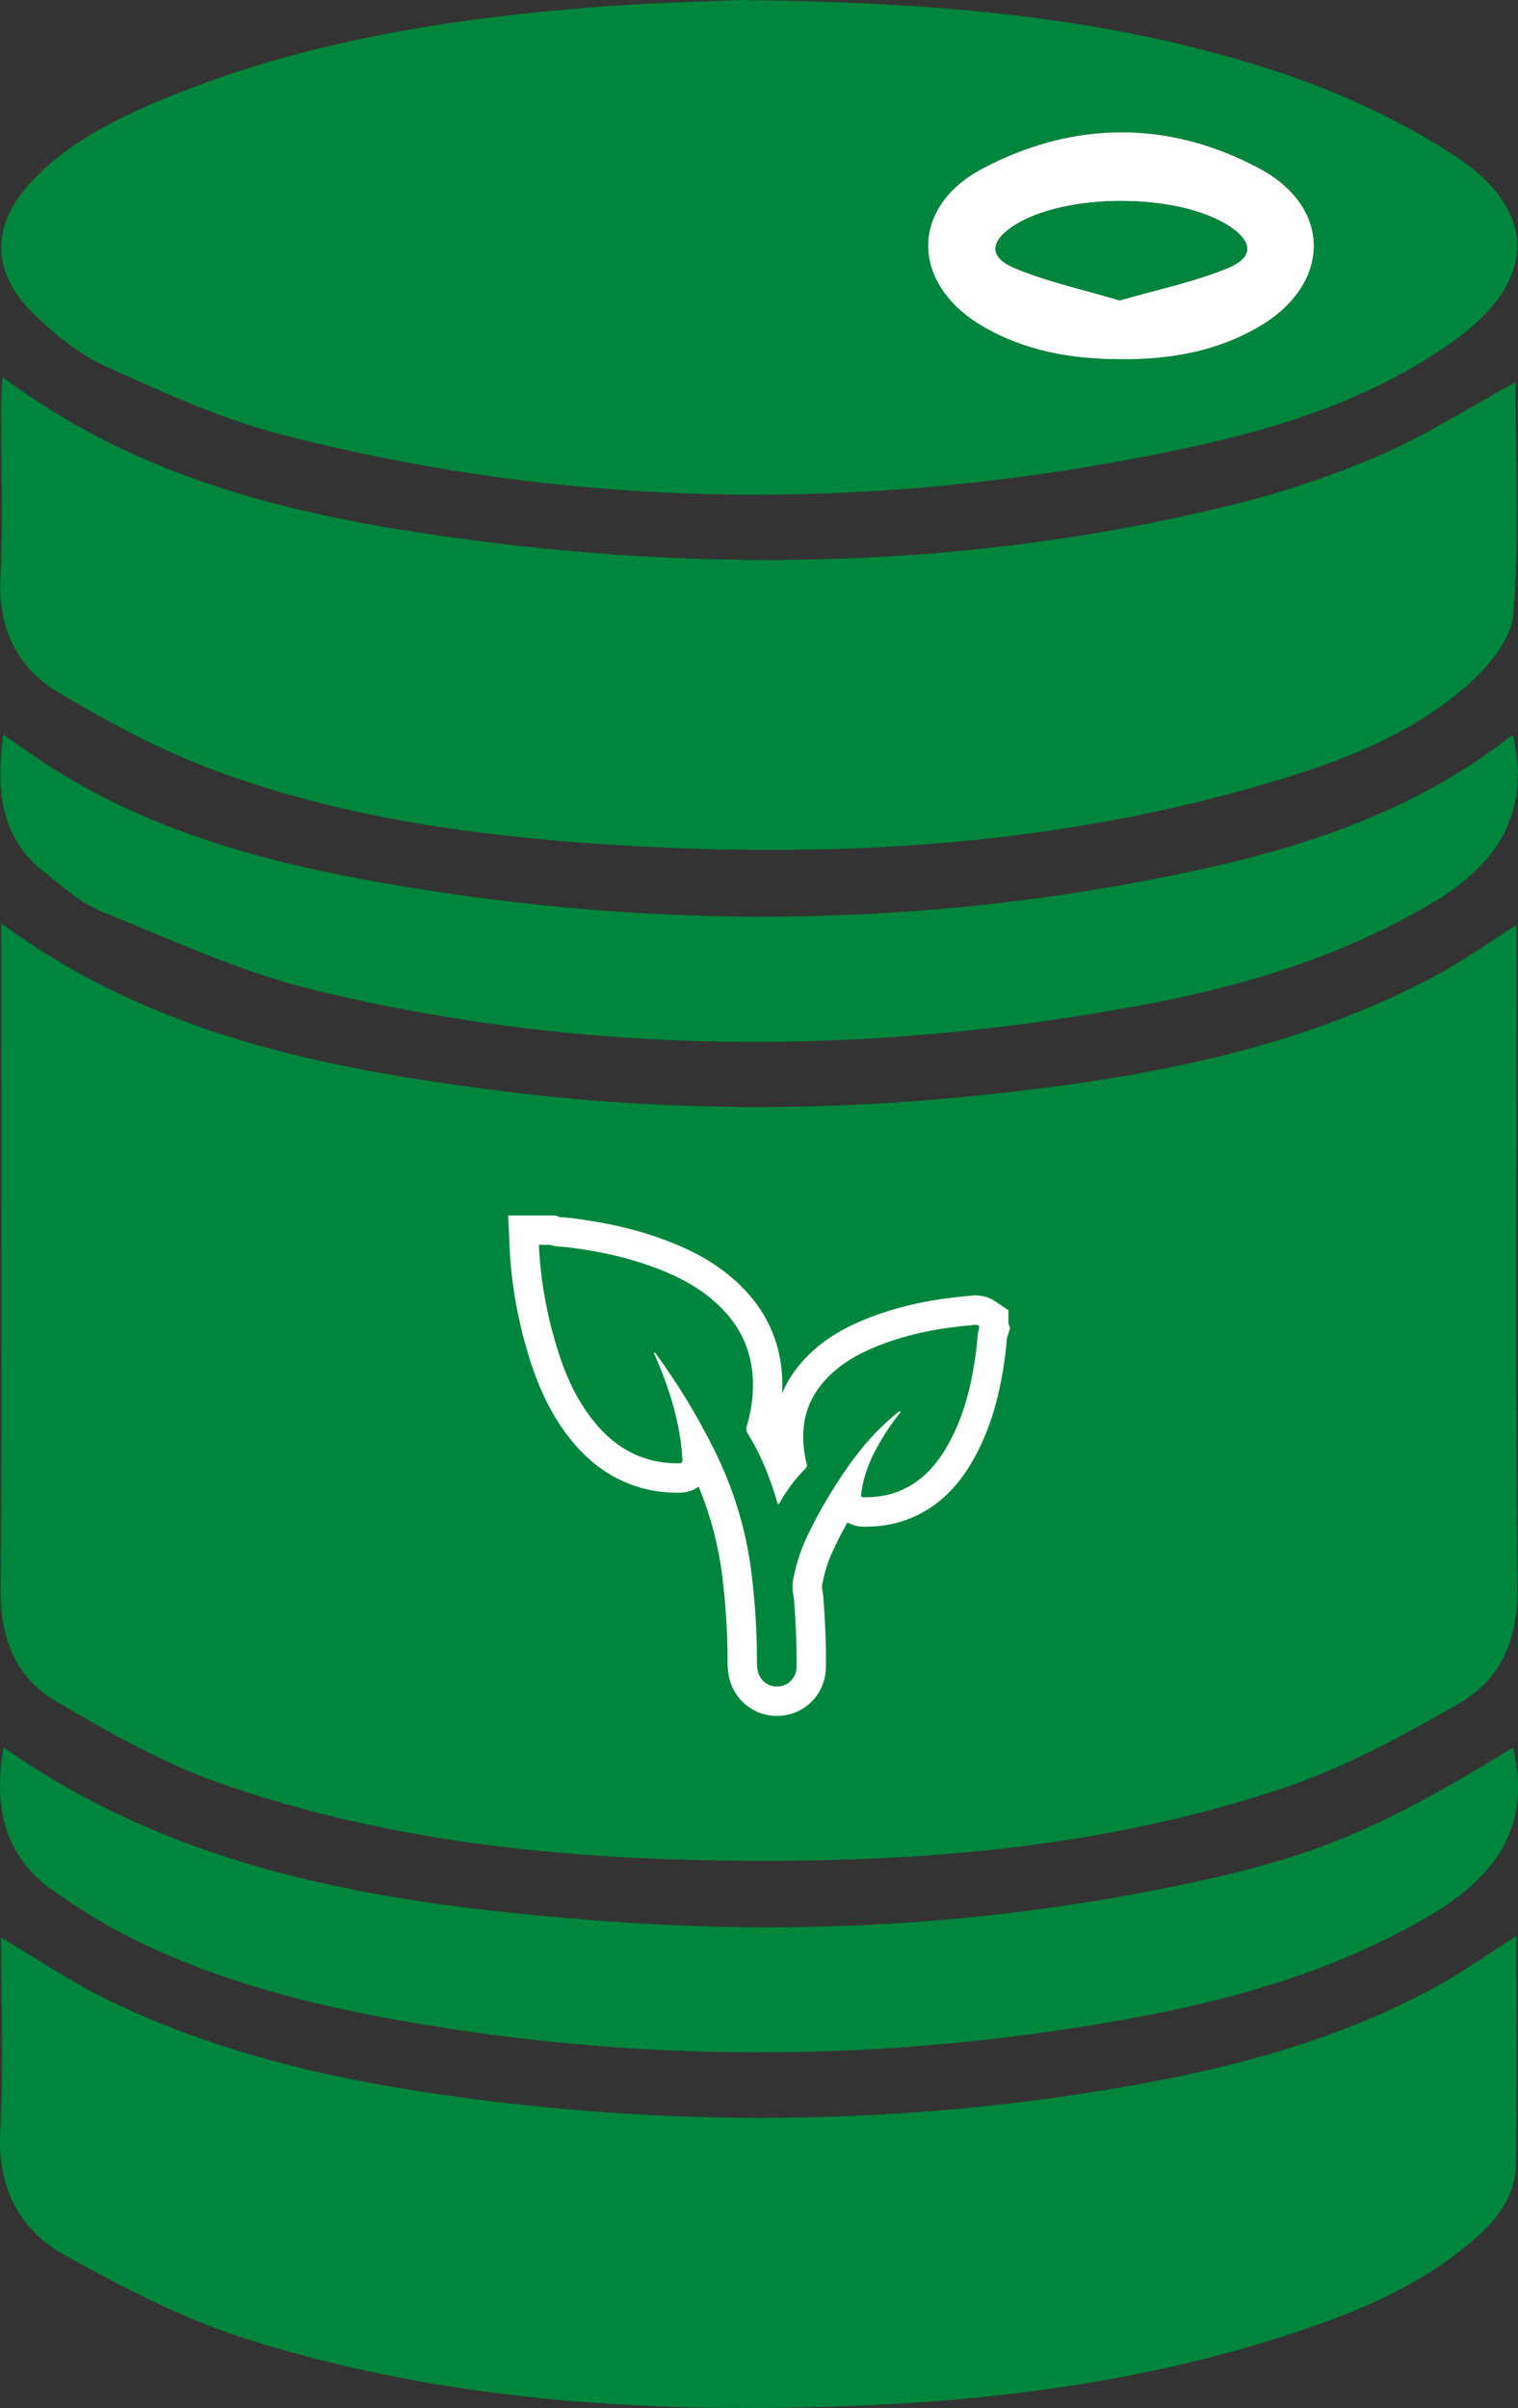
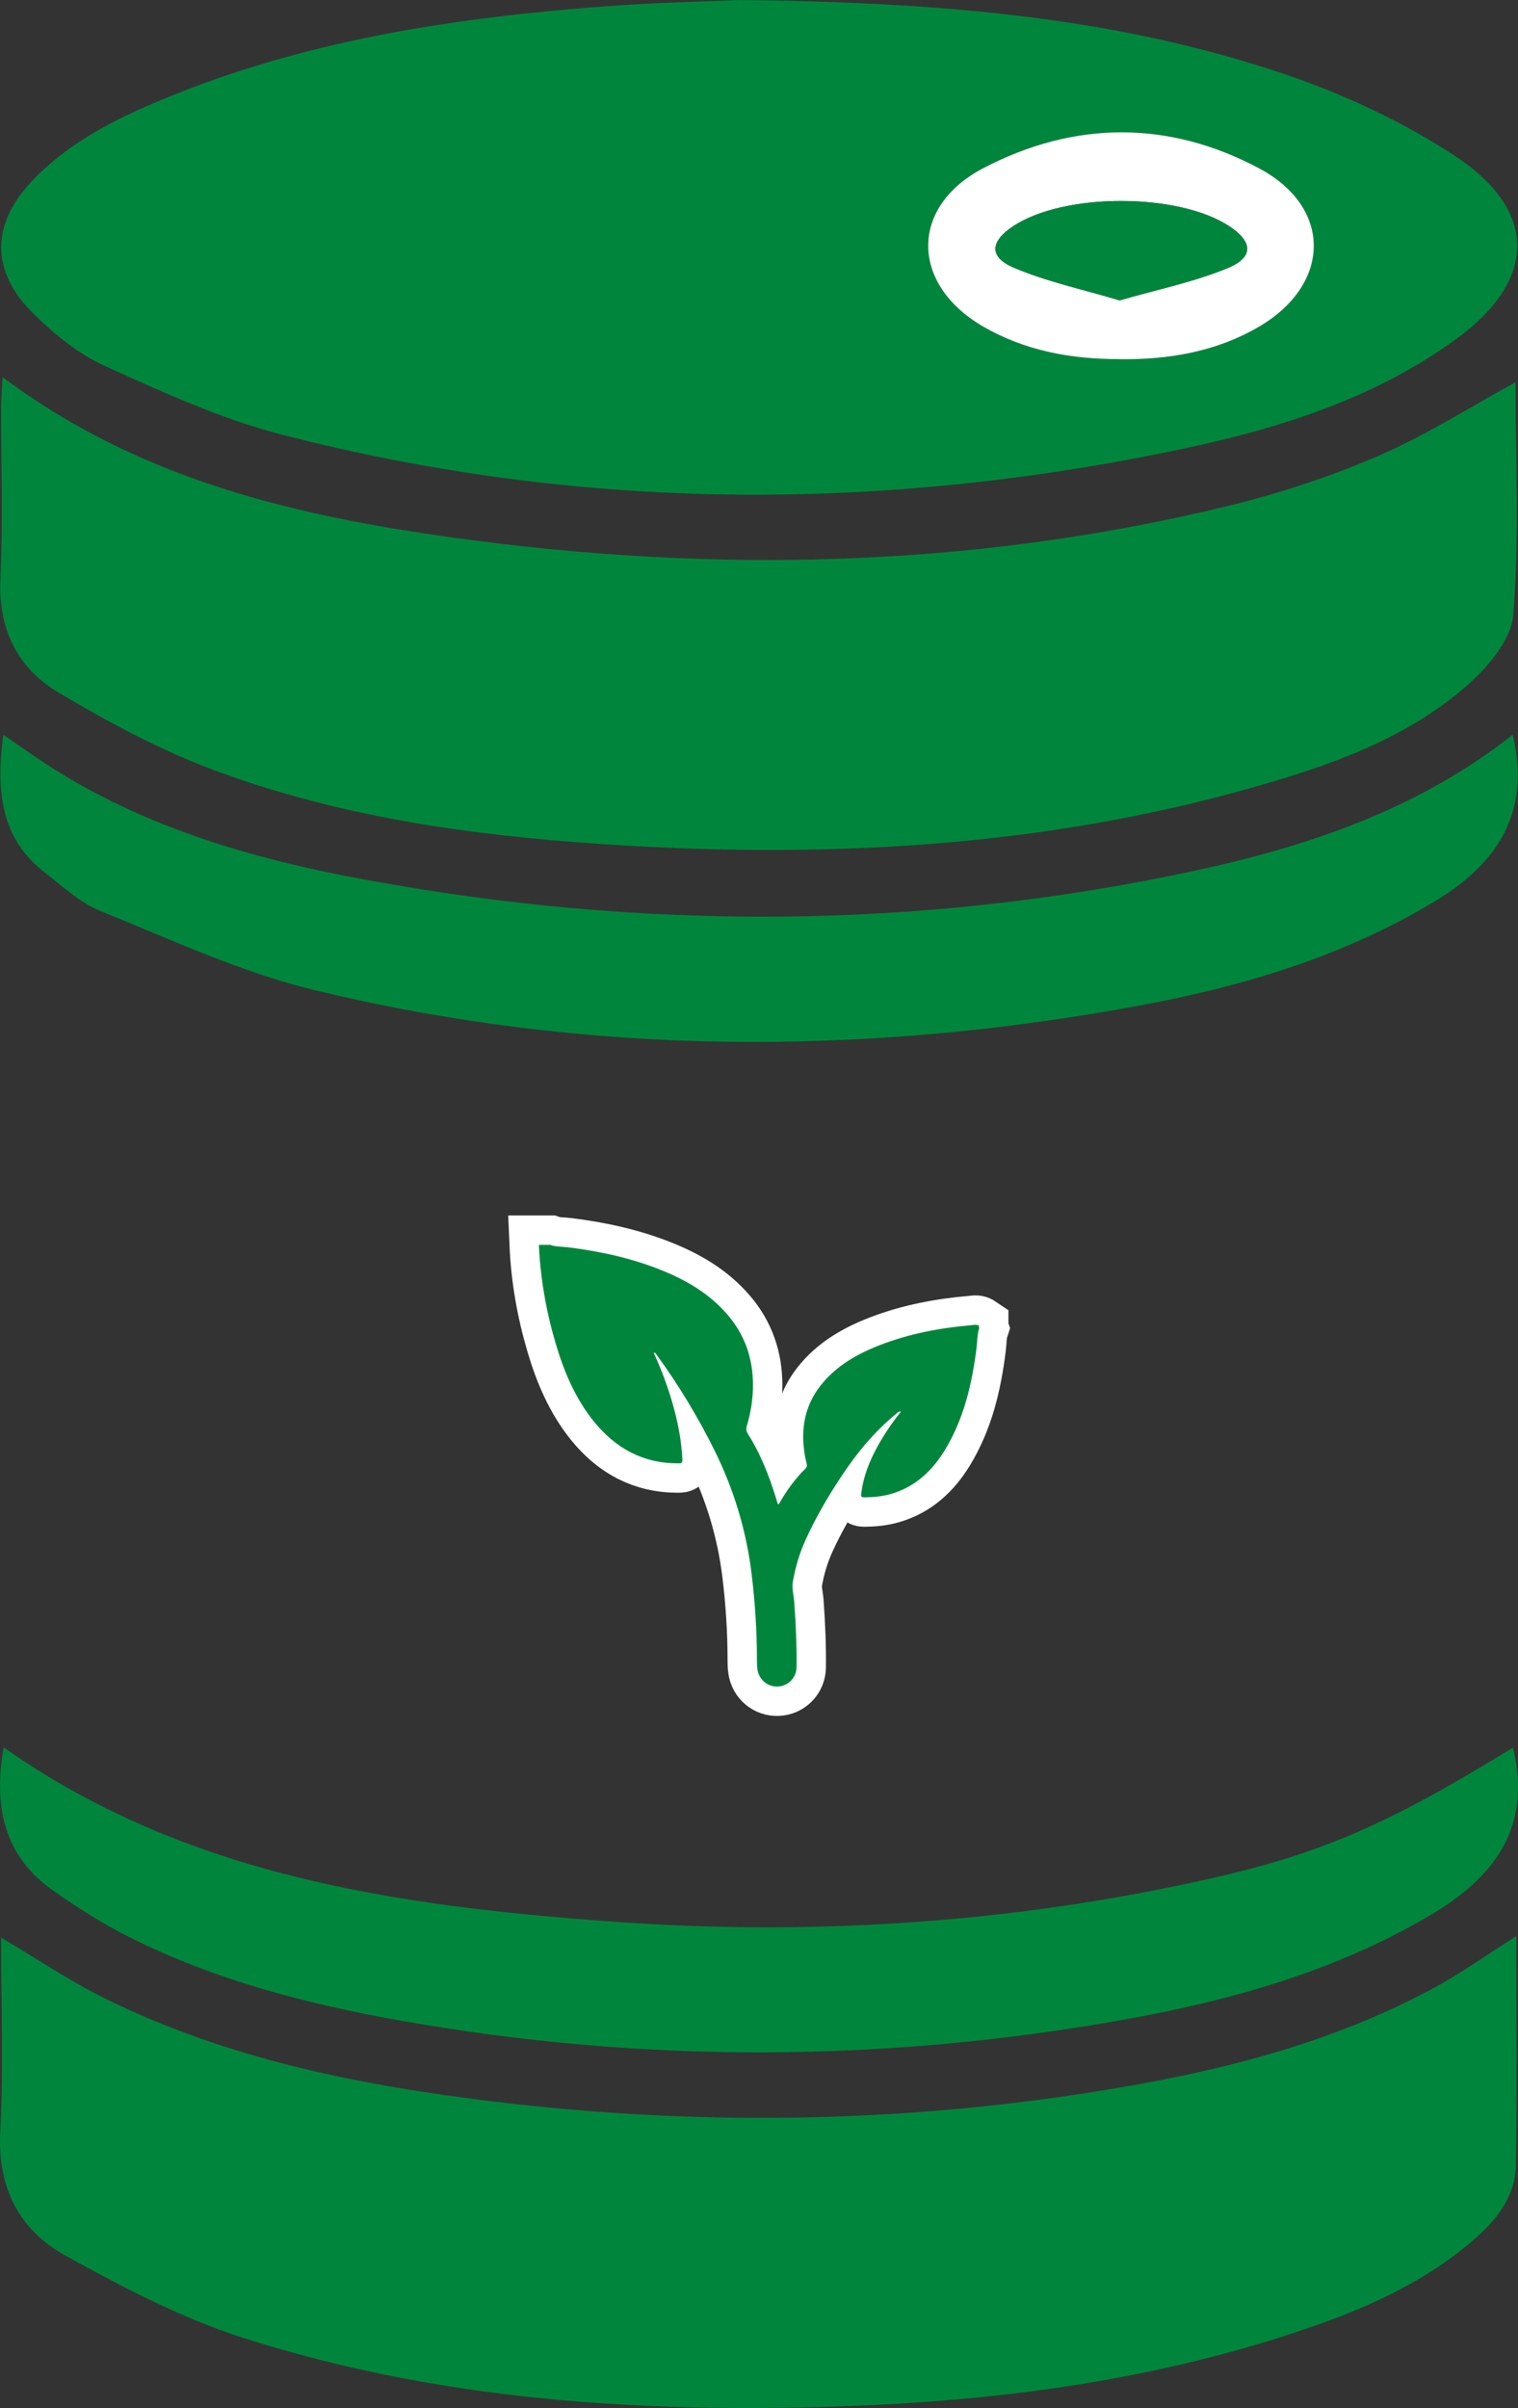
<svg xmlns="http://www.w3.org/2000/svg" id="Capa_2" data-name="Capa 2" viewBox="0 0 206.62 327.62">
  <rect x="0" y="0" width="206.62" height="327.62" fill="#333333" stroke="none" />
  <defs>
    <style>
      .cls-1 {
        stroke: #fff;
        stroke-miterlimit: 10;
        stroke-width: 8px;
      }

      .cls-1, .cls-2 {
        fill: #00863c;
      }

      .cls-2, .cls-3 {
        stroke-width: 0px;
      }

      .cls-3 {
        fill: #fff;
      }
    </style>
  </defs>
  <g id="Capa_1-2" data-name="Capa 1">
    <g>
      <path class="cls-2" d="M100.75,0c26.95.3,50.8,2.27,73.72,9.96,8.17,2.74,16.27,6.48,23.47,11.19,11.53,7.55,11.31,17.02.1,25.1-11.02,7.95-23.77,12-36.86,14.77-41.12,8.73-82.2,8.62-122.98-1.93-8.24-2.13-16.15-5.79-23.95-9.31-3.54-1.6-6.77-4.26-9.6-7.01-6.01-5.85-5.93-12.35-.06-18.39,5.43-5.58,12.34-8.79,19.43-11.62C42.74,5.3,62.42,2.36,82.37.86c7.08-.53,14.2-.67,18.38-.86ZM152.37,48.86c6.71.08,13.18-1.01,19.04-4.45,9.78-5.74,9.98-16.16.02-21.49-12.36-6.61-25.27-6.52-37.63-.03-10.01,5.25-9.85,15.75-.09,21.46,5.74,3.36,12.08,4.51,18.66,4.5Z" />
      <path class="cls-2" d="M.35,51.31c18.68,13.97,39.89,18.88,61.59,21.87,35.25,4.86,70.39,4.11,105.12-4.32,6.99-1.7,13.92-3.97,20.52-6.82,6.44-2.77,12.42-6.6,18.7-10.03,0,10.37.55,21.08-.31,31.67-.29,3.49-3.67,7.34-6.62,9.88-8.29,7.11-18.51,10.64-28.85,13.58-29.02,8.24-58.67,9.7-88.58,7.7-17.96-1.2-35.75-3.72-52.68-10.02-7.4-2.75-14.49-6.56-21.29-10.61C2.4,90.92-.27,85.6.06,78.74c.37-7.72.08-15.46.09-23.2,0-1.21.11-2.42.2-4.23Z" />
      <path class="cls-2" d="M206.38,263.41c0,10.66.11,20.89-.05,31.11-.07,4.74-3.11,8.05-6.53,10.88-7.04,5.82-15.34,9.26-23.89,12.06-19.93,6.55-40.52,9.22-61.41,9.93-27.57.94-54.9-.86-81.32-9.29-8.44-2.69-16.49-6.93-24.29-11.23-6.29-3.47-9.25-9.25-8.85-16.88.46-8.67.11-17.39.11-26.37,4.97,2.94,9.37,5.92,14.08,8.25,16.76,8.28,34.85,11.87,53.21,14.08,27.13,3.26,54.26,2.94,81.29-1.32,16.18-2.55,32.03-6.34,46.58-14.24,3.68-2,7.11-4.46,11.08-6.98Z" />
      <path class="cls-2" d="M205.9,99.97c2.56,10.76-2.24,17.63-10.72,22.73-12.59,7.56-26.45,11.63-40.71,14.23-37.37,6.82-74.73,6.71-111.73-2.24-9.95-2.41-19.43-6.85-28.99-10.71-2.81-1.13-5.21-3.37-7.67-5.28C-.03,113.97-.51,107.42.44,99.96c1.57,1.08,2.92,2.03,4.29,2.96,13.56,9.28,28.99,13.81,44.84,16.74,37.82,6.98,75.66,6.9,113.32-1.25,15.43-3.34,30.23-8.38,43-18.44Z" />
      <path class="cls-2" d="M205.94,237.78c2.67,10.97-2.69,17.77-11.42,22.89-12.77,7.48-26.77,11.45-41.15,14.04-32.93,5.94-65.93,6.05-98.91.19-12.66-2.25-25.07-5.47-36.64-11.24-3.66-1.82-7.15-4.04-10.51-6.38-6.9-4.8-8.19-11.68-6.81-19.54,24.76,17.43,53.26,21.5,82.22,23.66,26.61,1.98,53.04.4,79.19-5.19,16.93-3.62,25.89-7.29,44.02-18.44Z" />
      <path class="cls-3" d="M152.37,48.86c-6.59.01-12.92-1.14-18.66-4.5-9.76-5.72-9.92-16.21.09-21.46,12.37-6.49,25.27-6.58,37.63.03,9.96,5.33,9.76,15.74-.02,21.49-5.86,3.44-12.33,4.53-19.04,4.45ZM152.4,40.87c5.1-1.48,10.1-2.49,14.72-4.4,3.56-1.47,3.4-3.58.24-5.67-6.95-4.6-22.51-4.61-29.45-.03-3.16,2.09-3.34,4.21.15,5.68,4.5,1.9,9.36,2.93,14.34,4.42Z" />
      <path class="cls-2" d="M152.4,40.87c-4.97-1.49-9.84-2.52-14.34-4.42-3.49-1.47-3.31-3.58-.15-5.68,6.94-4.59,22.5-4.57,29.45.03,3.16,2.09,3.32,4.2-.24,5.67-4.62,1.91-9.62,2.92-14.72,4.4Z" />
-       <path class="cls-2" d="M206.41,130.08v-4.23c-3.89,2.47-7.21,4.86-10.79,6.78-19.38,10.41-40.59,14.12-62.11,16.38-22.16,2.32-44.35,2.16-66.45-.72-23.47-3.05-46.48-7.66-66.88-22.65v4.72c0,28.7.12,57.4-.09,86.09-.05,6.52,2.08,11.78,7.44,14.95,7.13,4.22,14.48,8.41,22.26,11.15,22.81,8.04,46.62,10.4,70.67,10.61,25.19.22,50.15-1.81,74.16-9.87,8.4-2.82,16.39-7.15,24.1-11.61,5.56-3.21,7.89-8.62,7.82-15.51-.29-28.69-.12-57.39-.12-86.09Z" />
      <g>
        <path class="cls-1" d="M133.27,180.76c-.27.85-.24,1.75-.35,2.62-.62,4.94-1.73,9.72-4.38,14.02-1.7,2.75-3.96,4.86-7.14,5.82-1.23.37-2.48.49-3.76.5-.43,0-.47-.16-.42-.51.28-2.26,1.08-4.34,2.17-6.32.93-1.7,2.01-3.3,3.24-4.83-.35-.08-.49.17-.67.31-2.98,2.44-5.39,5.38-7.49,8.57-1.82,2.75-3.48,5.6-4.84,8.61-.82,1.8-1.37,3.7-1.71,5.64-.16.92.12,1.86.19,2.79.21,2.95.35,5.89.31,8.85-.02,1.44-1.14,2.57-2.55,2.63-1.38.06-2.57-.93-2.77-2.33-.06-.42-.07-.86-.07-1.29,0-3.95-.26-7.89-.74-11.82-.73-5.86-2.42-11.42-5.05-16.72-2.25-4.52-4.84-8.82-7.81-12.9-.11-.15-.16-.37-.45-.35,1.11,2.43,2.03,4.92,2.73,7.48.62,2.3,1.06,4.64,1.17,7.03.02.48-.1.53-.53.53-4.8.03-8.57-2.04-11.53-5.71-2.51-3.12-4.04-6.73-5.17-10.54-1.3-4.4-2.1-8.89-2.3-13.47h1.52c.79.28,1.63.23,2.44.33,4.35.54,8.61,1.46,12.69,3.1,3.42,1.37,6.55,3.2,9,6.04,2.39,2.76,3.5,6.01,3.49,9.63,0,1.88-.3,3.73-.84,5.54-.12.4-.07.73.16,1.09,1.07,1.68,1.91,3.48,2.64,5.33.55,1.39,1,2.81,1.43,4.22.17,0,.19-.11.24-.19.97-1.71,2.12-3.28,3.52-4.66.22-.22.22-.44.15-.69-.19-.74-.32-1.49-.39-2.25-.31-3.06.35-5.86,2.26-8.31,2.14-2.74,5.05-4.37,8.22-5.59,3.96-1.52,8.09-2.3,12.31-2.66.35-.03.73-.15,1.07.08v.35Z" />
        <path class="cls-2" d="M133.27,180.76c-.27.85-.24,1.75-.35,2.62-.62,4.94-1.73,9.72-4.38,14.02-1.7,2.75-3.96,4.86-7.14,5.82-1.23.37-2.48.49-3.76.5-.43,0-.47-.16-.42-.51.28-2.26,1.08-4.34,2.17-6.32.93-1.7,2.01-3.3,3.24-4.83-.35-.08-.49.17-.67.31-2.98,2.44-5.39,5.38-7.49,8.57-1.82,2.75-3.48,5.6-4.84,8.61-.82,1.8-1.37,3.7-1.71,5.64-.16.92.12,1.86.19,2.79.21,2.95.35,5.89.31,8.85-.02,1.44-1.14,2.57-2.55,2.63-1.38.06-2.57-.93-2.77-2.33-.06-.42-.07-.86-.07-1.29,0-3.95-.26-7.89-.74-11.82-.73-5.86-2.42-11.42-5.05-16.72-2.25-4.52-4.84-8.82-7.81-12.9-.11-.15-.16-.37-.45-.35,1.11,2.43,2.03,4.92,2.73,7.48.62,2.3,1.06,4.64,1.17,7.03.02.48-.1.53-.53.53-4.8.03-8.57-2.04-11.53-5.71-2.51-3.12-4.04-6.73-5.17-10.54-1.3-4.4-2.1-8.89-2.3-13.47h1.52c.79.28,1.63.23,2.44.33,4.35.54,8.61,1.46,12.69,3.1,3.42,1.37,6.55,3.2,9,6.04,2.39,2.76,3.5,6.01,3.49,9.63,0,1.88-.3,3.73-.84,5.54-.12.4-.07.73.16,1.09,1.07,1.68,1.91,3.48,2.64,5.33.55,1.39,1,2.81,1.43,4.22.17,0,.19-.11.24-.19.97-1.71,2.12-3.28,3.52-4.66.22-.22.22-.44.15-.69-.19-.74-.32-1.49-.39-2.25-.31-3.06.35-5.86,2.26-8.31,2.14-2.74,5.05-4.37,8.22-5.59,3.96-1.52,8.09-2.3,12.31-2.66.35-.03.73-.15,1.07.08v.35Z" />
      </g>
    </g>
  </g>
</svg>